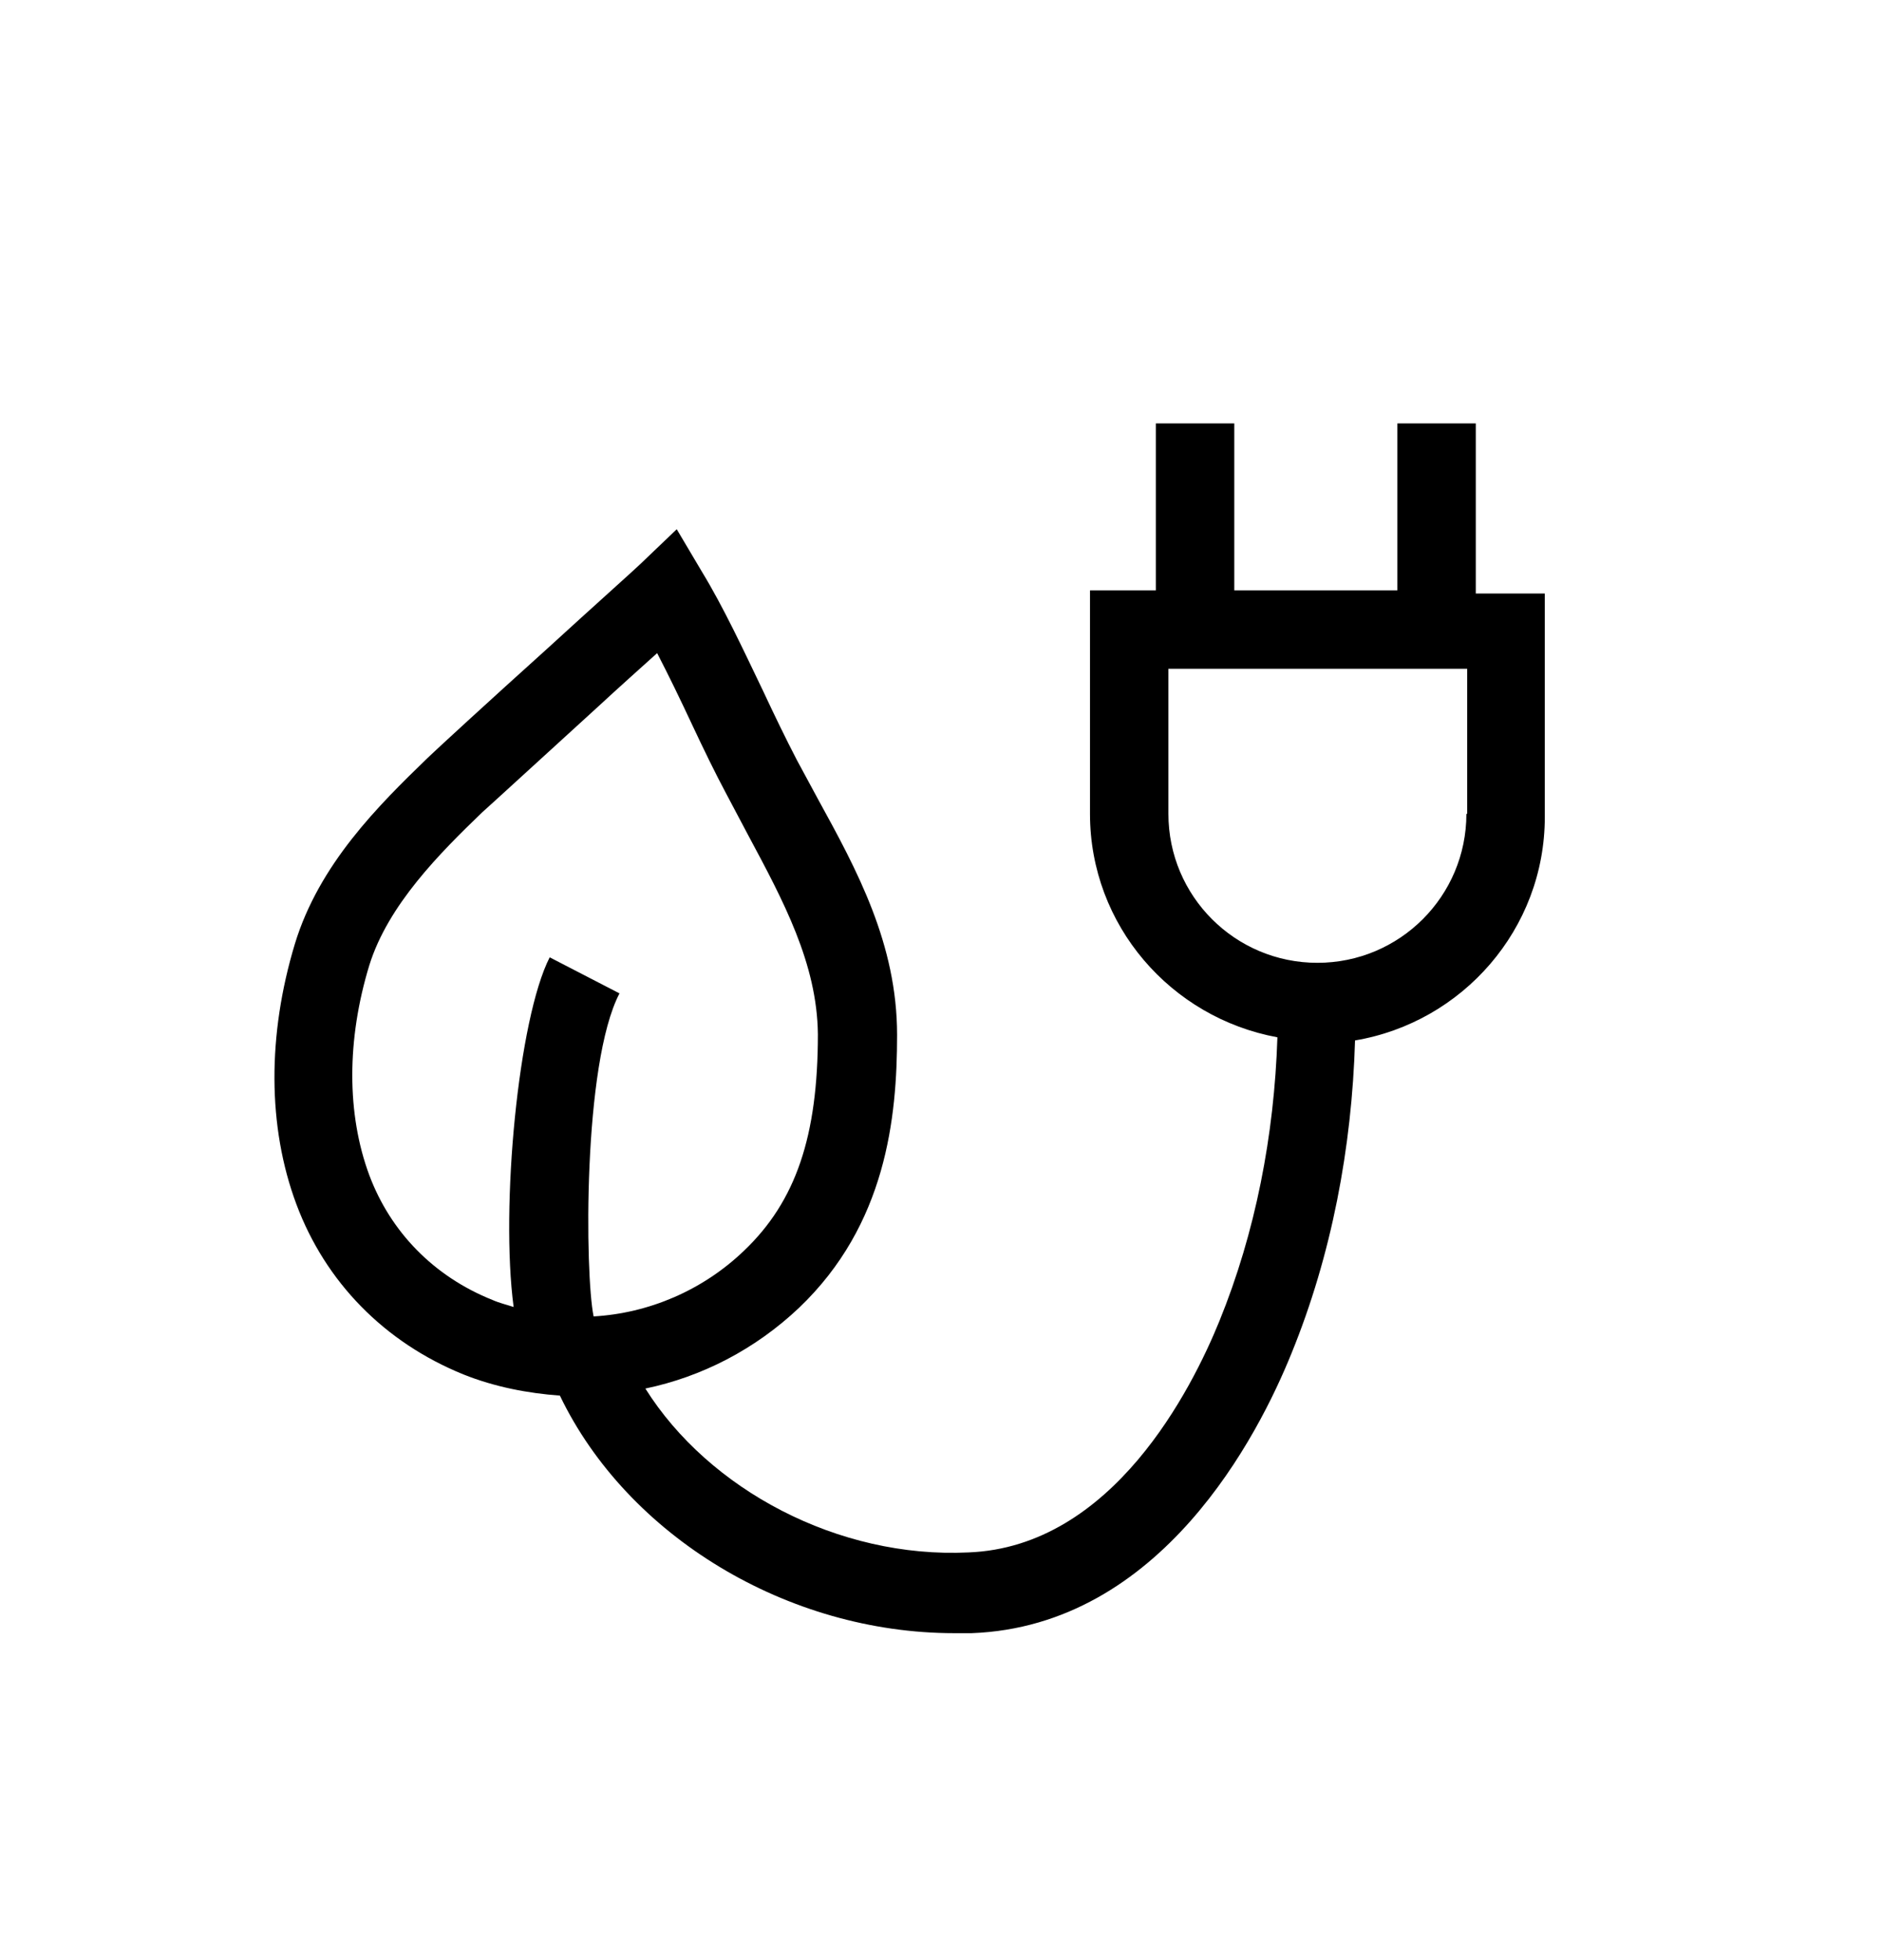
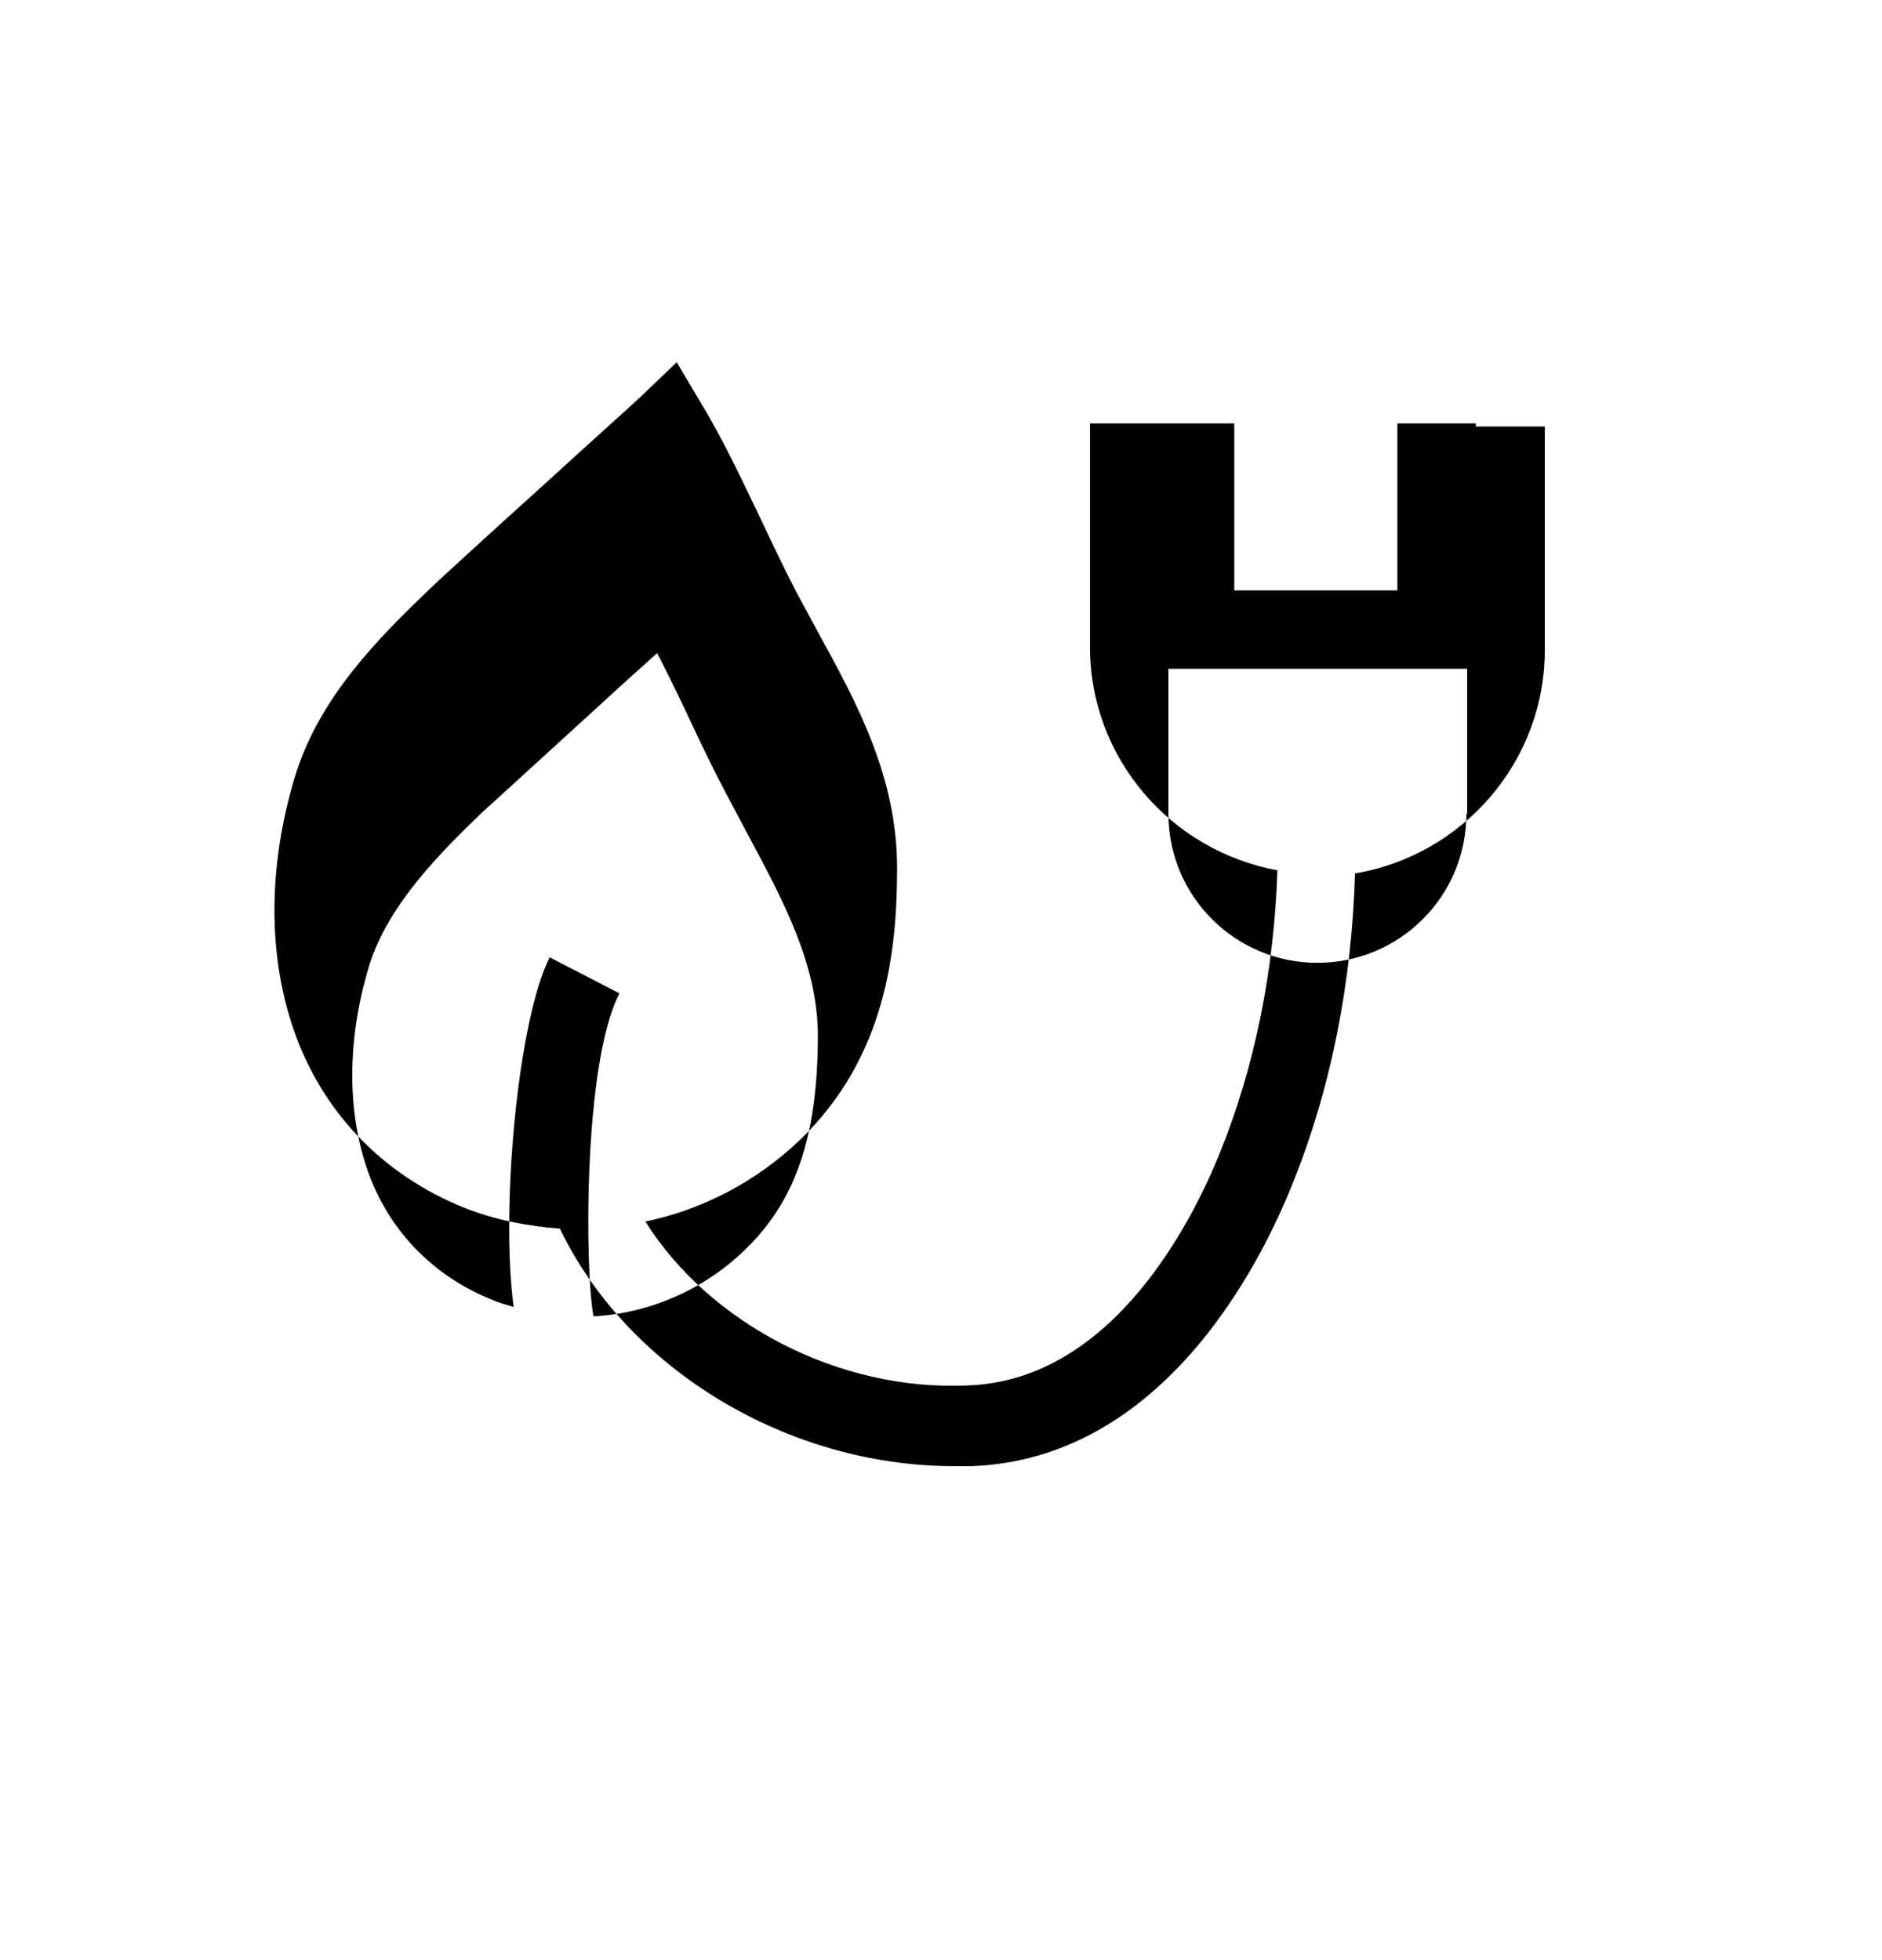
<svg xmlns="http://www.w3.org/2000/svg" id="Capa_1" version="1.1" viewBox="0 0 24 25">
-   <path d="M18.82,7.53v-2.13h-1v2.13h-2.08v-2.13h-1v2.13h-.84v2.85c0,1.42,1.03,2.6,2.39,2.85-.04,1.25-.28,2.49-.74,3.62-.35.86-1.36,2.88-3.2,2.95-1.66.08-3.31-.8-4.12-2.09.72-.15,1.4-.5,1.96-1.03,1.11-1.06,1.25-2.42,1.25-3.48,0-1.16-.51-2.1-1.01-3.01-.09-.17-.18-.33-.27-.5-.14-.27-.29-.58-.43-.88-.25-.52-.5-1.06-.78-1.52l-.32-.54-.46.44c-.06.06-.62.56-1.21,1.1-.7.63-1.44,1.31-1.51,1.38-.62.6-1.38,1.35-1.69,2.37-.35,1.16-.35,2.33.02,3.32.37.99,1.12,1.76,2.13,2.17.4.16.82.24,1.23.27.86,1.79,2.9,3.03,5.03,3.03.07,0,.14,0,.22,0,2.42-.09,3.66-2.53,4.08-3.57.51-1.25.77-2.62.81-3.99,1.37-.23,2.42-1.42,2.42-2.85v-2.85h-.88ZM6.28,16.58c-.75-.3-1.3-.87-1.57-1.59-.29-.78-.29-1.73,0-2.68.24-.77.9-1.43,1.44-1.95.08-.07.8-.73,1.48-1.35.27-.25.54-.49.75-.68.15.29.3.6.44.9.15.32.3.63.45.91.09.17.18.34.27.51.45.84.88,1.64.89,2.54,0,1.3-.28,2.13-.94,2.76-.53.51-1.22.8-1.92.84-.11-.53-.14-3.22.33-4.12l-.89-.46c-.4.78-.63,3.18-.46,4.46-.09-.03-.18-.05-.27-.09h0ZM18.7,10.38c0,1.05-.85,1.9-1.9,1.9s-1.9-.85-1.9-1.9v-1.85h3.81v1.85Z" />
+   <path d="M18.82,7.53v-2.13h-1v2.13h-2.08v-2.13h-1h-.84v2.85c0,1.42,1.03,2.6,2.39,2.85-.04,1.25-.28,2.49-.74,3.62-.35.86-1.36,2.88-3.2,2.95-1.66.08-3.31-.8-4.12-2.09.72-.15,1.4-.5,1.96-1.03,1.11-1.06,1.25-2.42,1.25-3.48,0-1.16-.51-2.1-1.01-3.01-.09-.17-.18-.33-.27-.5-.14-.27-.29-.58-.43-.88-.25-.52-.5-1.06-.78-1.52l-.32-.54-.46.44c-.06.06-.62.56-1.21,1.1-.7.63-1.44,1.31-1.51,1.38-.62.6-1.38,1.35-1.69,2.37-.35,1.16-.35,2.33.02,3.32.37.99,1.12,1.76,2.13,2.17.4.16.82.24,1.23.27.86,1.79,2.9,3.03,5.03,3.03.07,0,.14,0,.22,0,2.42-.09,3.66-2.53,4.08-3.57.51-1.25.77-2.62.81-3.99,1.37-.23,2.42-1.42,2.42-2.85v-2.85h-.88ZM6.28,16.58c-.75-.3-1.3-.87-1.57-1.59-.29-.78-.29-1.73,0-2.68.24-.77.9-1.43,1.44-1.95.08-.07.8-.73,1.48-1.35.27-.25.54-.49.75-.68.15.29.3.6.44.9.15.32.3.63.45.91.09.17.18.34.27.51.45.84.88,1.64.89,2.54,0,1.3-.28,2.13-.94,2.76-.53.51-1.22.8-1.92.84-.11-.53-.14-3.22.33-4.12l-.89-.46c-.4.78-.63,3.18-.46,4.46-.09-.03-.18-.05-.27-.09h0ZM18.7,10.38c0,1.05-.85,1.9-1.9,1.9s-1.9-.85-1.9-1.9v-1.85h3.81v1.85Z" />
</svg>